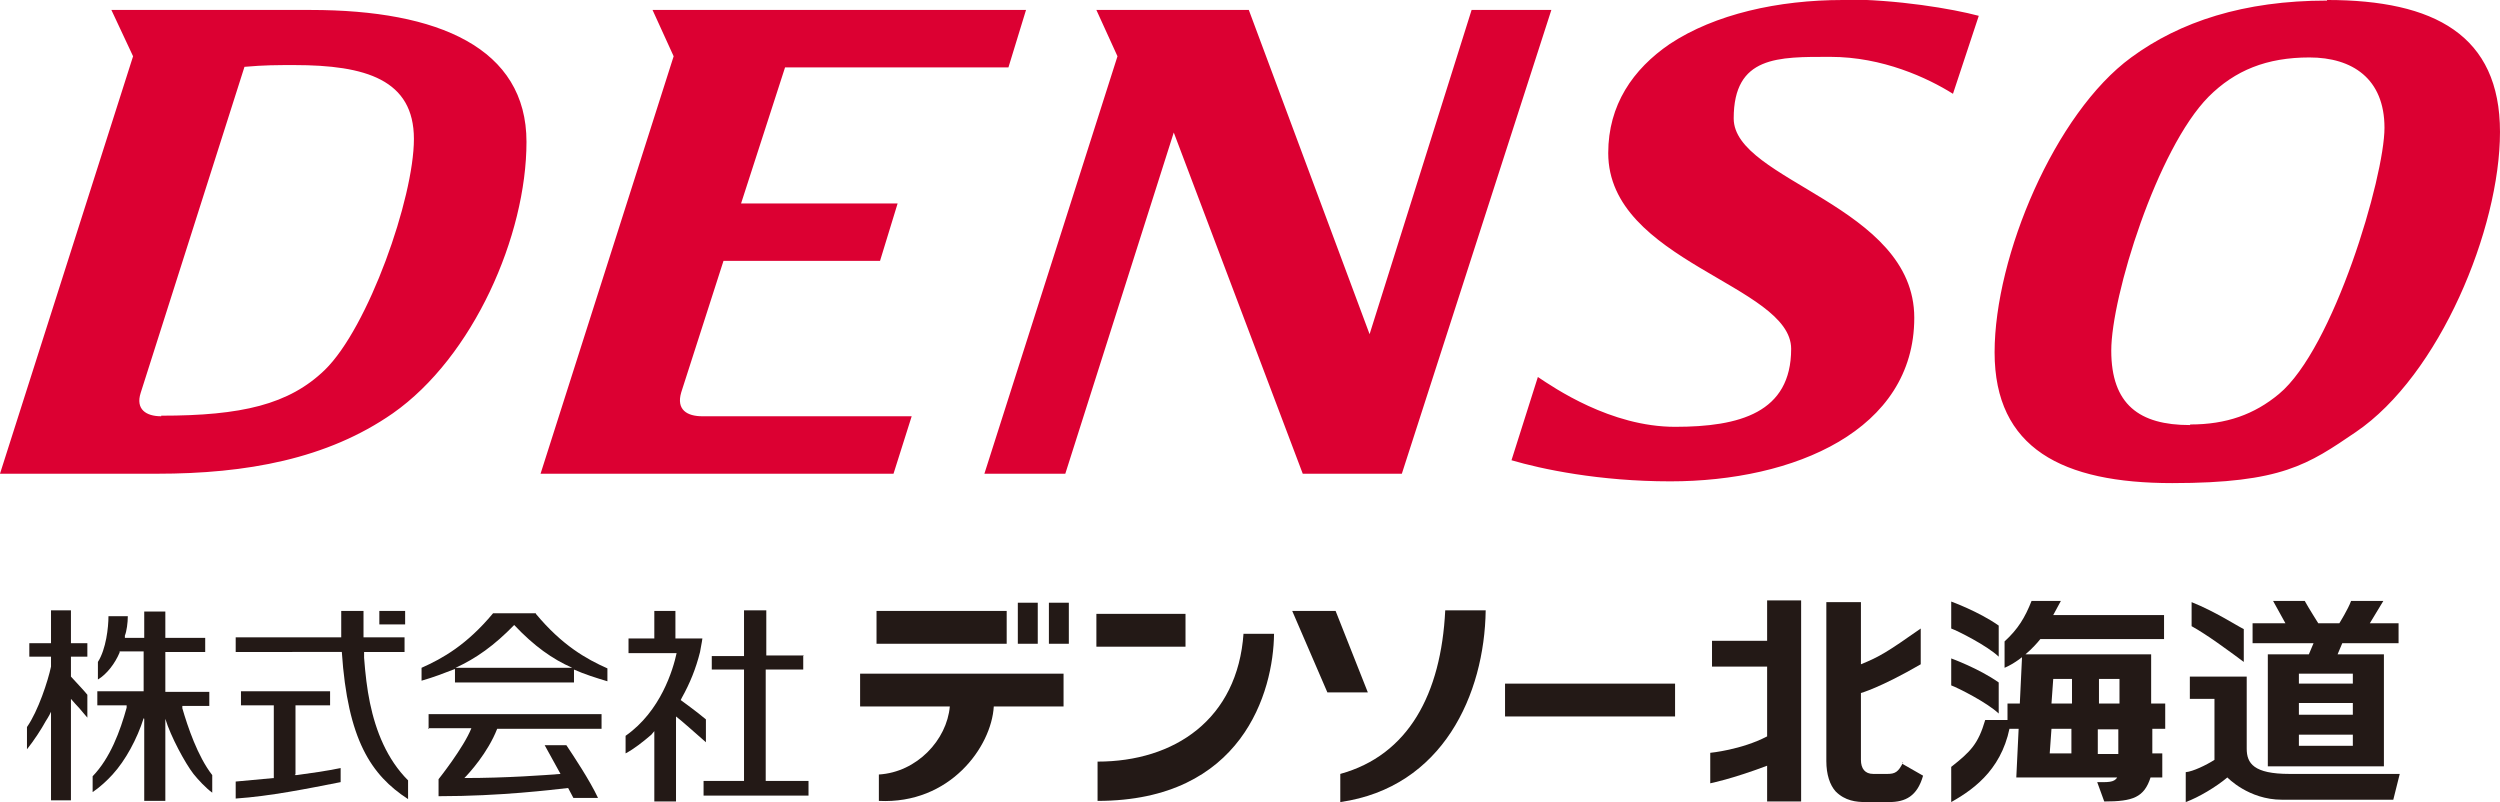
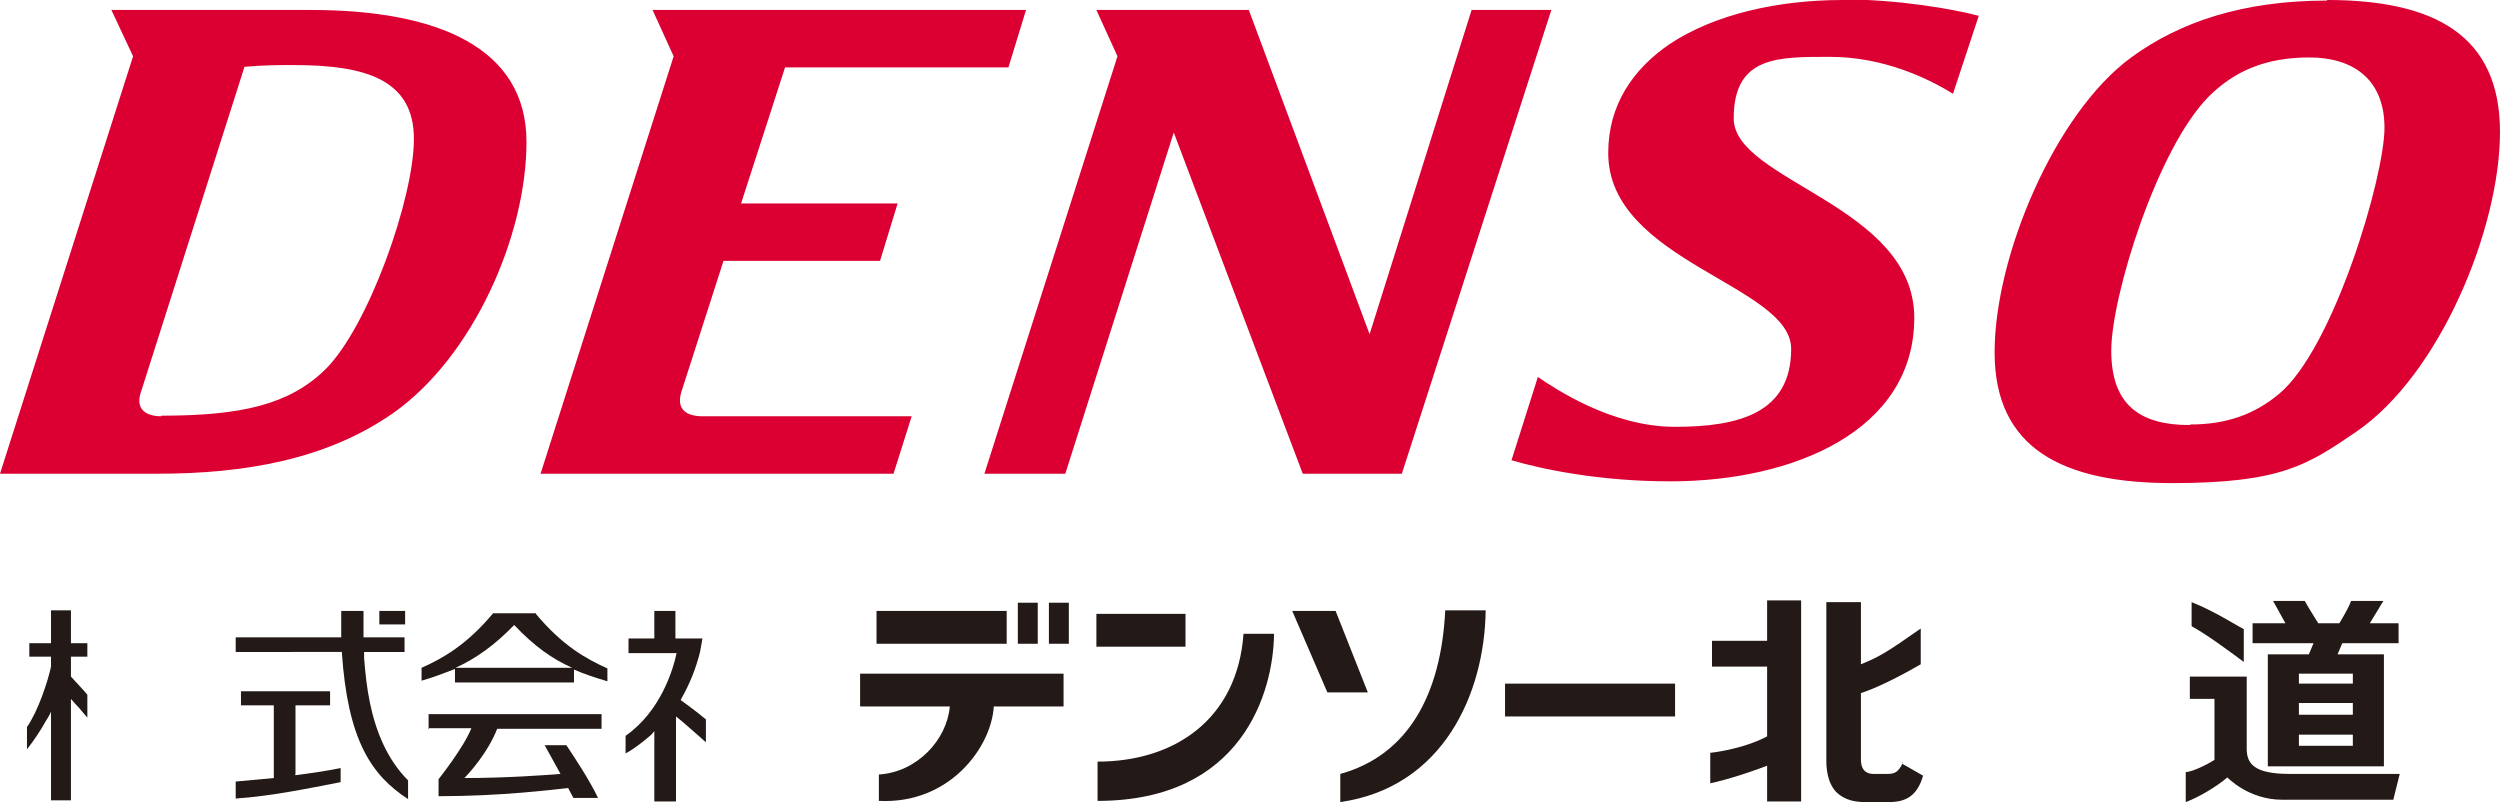
<svg xmlns="http://www.w3.org/2000/svg" viewBox="0 0 426.4 136.8">
  <g fill="#231916">
-     <path d="m332.8 130.8c3.3-2.6 4.6-3.9 5.8-8h4.4c-1.1 7.9-5.9 11.6-10.2 14zm0-18.5s4.7 1.7 8.1 4.1v5.3c-2-1.9-7-4.4-8.1-4.8v-4.7zm0-9.7s4.7 1.7 8.1 4.1v5.3c-2-1.9-7-4.4-8.1-4.8v-4.7zm28.7 13.2h-3.5v4.2h3.5zm-.2 8.6h-3.5v4.2h3.5zm-11.7 4.1h3.7v-4.2h-3.4zm.4-8.5h3.4v-4.2h-3.2l-.3 4.2zm17.1 0h2.2v4.3h-2.2v4.2h1.7v4.1h-2c-1.1 3.4-3 4.1-7.9 4.1l-1.2-3.3c1.7 0 2.9.1 3.4-.8h-17.2l.4-8.3h-1.9v-4.3h2.1l.4-8.4h22v8.4zm-25.2-6.1v-4.5c2.3-2.1 3.5-4.1 4.6-6.9h5l-1.3 2.4h18.9v4.1h-21.1s-2.6 3.4-6.1 4.9" />
-     <path d="m383.2 127.7c0 2.5 1.2 4.3 7.3 4.3h18.8l-1.1 4.4h-19c-5.7 0-9.3-3.8-9.3-3.8-1.9 1.6-4.9 3.4-7.1 4.2v-5.1c1.2-.1 3.5-1.2 4.9-2.1v-10.4h-4.2v-3.8h9.7z" />
+     <path d="m383.2 127.7c0 2.5 1.2 4.3 7.3 4.3h18.8l-1.1 4.4h-19c-5.7 0-9.3-3.8-9.3-3.8-1.9 1.6-4.9 3.4-7.1 4.2v-5.1c1.2-.1 3.5-1.2 4.9-2.1v-10.4h-4.2v-3.8h9.7" />
    <path d="m401.3 114.9h-9.2v1.7h9.2zm0 5h-9.2v2h9.2zm0 5.4h-9.2v1.9h9.2zm2.8-19h5v3.4h-9.6l-.8 1.9h7.9v19.1h-19.8v-19.1h7l.8-1.9h-10.4v-3.4h5.6l-2.1-3.8h5.4c.6 1.1 2.3 3.8 2.3 3.8h3.6s1.5-2.4 2-3.8h5.5l-2.3 3.8z" />
    <path d="m373.8 102.7c4 1.6 7.5 3.9 8.9 4.6v5.6c-2.7-2-6.2-4.6-8.9-6.1z" />
    <path d="m324.6 130c-.8 1.7-1.4 2-2.7 2h-2.4c-1.4 0-2.1-.9-2.1-2.4v-11.4s3.3-.9 10.2-4.9v-6.1c-5.7 4-7 4.8-10.2 6.1v-10.6h-5.9v27.1c0 2.3.6 4.1 1.6 5.2 1.6 1.6 3.5 1.8 5.1 1.8h4c2.8 0 4.8-1 5.8-4.5l-3.5-2v-.3z" />
    <path d="m301.4 109.3h-9.4v4.4h9.4v11.9c-4.4 2.3-9.7 2.8-9.7 2.8v5.2s3.6-.7 9.7-3v6.1h5.8v-34.3h-5.8v6.8z" />
    <path d="m285.7 116.6h-29v5.6h29z" />
    <path d="m246.5 104.1c-.7 14.3-6.3 24.7-17.9 27.9v4.8c17.5-2.5 24.6-18.4 24.8-32.7z" />
    <path d="m220.4 104.2 6 13.9h6.9l-5.5-13.9z" />
    <path d="m212.1 108c-1 14.7-11.8 21.9-24.9 21.9v6.7c24.7 0 30-18.6 30.1-28.5h-5.2z" />
    <path d="m202.2 104.7h-15.2v5.6h15.2z" />
    <path d="m178.9 109.8h3.4v-7h-3.4z" />
    <path d="m177 102.8h-3.4v7h3.4z" />
    <path d="m171.7 104.2h-22.2v5.6h22.2z" />
    <path d="m169.5 120.5h11.9v-5.6h-34.7v5.6h15.3c-.5 5.7-5.6 11.2-12.1 11.6v4.5c12.1.6 19.2-9.2 19.6-16.1" />
-     <path d="m137 111.9v2.3h-6.4v19h7.3v2.5h-17.9v-2.5h6.9v-19h-5.5v-2.3h5.5v-7.8h3.8v7.7h6.4z" />
    <path d="m119.8 108.9c-.1.8-.3 1.6-.4 2.3-.7 2.8-1.7 5.3-3.1 7.8l-.2.4s2.9 2.1 4.3 3.3v3.9c-1.6-1.4-4.4-3.9-5.1-4.4v14.5h-3.7v-12l-.5.6c-1.4 1.2-2.9 2.4-4.4 3.2v-3c6-4.2 8.1-11.3 8.7-14.1h-8.2v-2.5h4.4v-4.7h3.6v4.7z" />
    <path d="m73 124.2h7.4c-1.3 3.3-5.6 8.7-5.6 8.7v2.9c10.7 0 19.3-1.1 22.1-1.4l.9 1.7h4.2c-1.4-3-4.2-7.2-5.4-9h-3.7l2.7 4.9c-2.5.2-9.2.7-16.4.7.8-.8 4-4.3 5.6-8.4h17.8v-2.5h-29.5v2.5h-.1z" />
    <path d="m77.7 113.9c3.5-1.6 6.6-3.8 10-7.3 3.4 3.6 6.5 5.8 9.9 7.3zm13.7-9.3h-7.3c-4.5 5.4-8.6 7.7-12.2 9.3v2.2c2.1-.6 3.9-1.3 5.7-2v2.3h20.3v-2.2c1.8.8 3.7 1.4 5.7 2v-2.2c-3.6-1.6-7.7-3.9-12.2-9.3" />
    <path d="m40.2 111.2v-2.5h18v-4.5h3.8v4.5h7v2.5h-6.9v1c.2 2.7.5 5.3 1 7.7 1 4.8 2.9 9.6 6.5 13.2v3.2c-6.3-4.1-10.3-10.1-11.3-25.1z" />
    <path d="m50.3 132.2h.3c2.2-.3 5.1-.7 7.5-1.2v2.4c-5.6 1.1-12 2.4-17.9 2.8v-2.9c2.1-.2 4.4-.4 6.5-.6v-12.4h-5.6v-2.4h15.2v2.4h-5.9v11.8h-.1z" />
    <path d="m69.1 106.5h-4.4v-2.3h4.4z" />
-     <path d="m24.5 122.5c-1.1 3.5-3.1 7.2-5.3 9.6-.9 1-2.2 2.2-3.4 3v-2.7c3-3.1 4.7-7.7 5.8-11.7v-.4h-5v-2.4h7.9v-6.8h-4.1v.2c-.8 1.9-2.2 3.7-3.7 4.6v-3c1.4-2.2 1.8-5.9 1.8-7.8h3.3c0 1.1-.2 2.6-.5 3.3v.4c-.1 0 3.3 0 3.3 0v-4.5h3.6v4.5h6.8v2.4h-6.8v6.8h7.5v2.4h-4.6v.4c.9 3.1 2.6 8.2 5.1 11.4v3c-1.1-.8-2.4-2.2-3.2-3.2-1.4-1.8-3.9-6.4-4.8-9.4v14h-3.6v-14z" />
    <path d="m14.9 109.7v2.3h-2.8v3.4c1.3 1.4 2.5 2.7 2.8 3.1v3.9c-.2-.2-.4-.5-.6-.7-.5-.6-1-1.2-1.5-1.7l-.7-.8v17.3h-3.4v-15.1c-.3.7-.9 1.6-.9 1.6-.7 1.3-2 3.3-3.2 4.8v-3.8c1.9-2.7 3.6-7.9 4.1-10.3v-1.7h-3.7v-2.3h3.7v-5.6h3.4v5.6z" />
  </g>
  <path d="m314.3 0c-11 0-21.8 2.4-29.5 7.5-6.3 4.3-10.5 10.4-10.5 18.6 0 18.5 31.2 22.5 31.2 33.4s-8.8 13.3-19.8 13.3-20.7-6.7-23.4-8.5l-4.5 14.2c5.1 1.5 14.9 3.6 27.1 3.6 21.1 0 41.6-8.7 41.6-27.9s-30.8-23.3-30.8-34 7.6-10.5 16.5-10.5 16.6 3.6 20.9 6.3l4.4-13.3c-4.5-1.2-13.9-2.8-23.2-2.8m82.6.2c-14.2 0-25.1 3.6-33.4 9.7-13 9.5-23.3 33.9-23.3 50.3s11.6 22.3 30.3 22.3 23.2-3.2 31.3-8.7c14.3-9.7 24.6-34.7 24.6-51.2s-11.2-22.5-29.5-22.5m-377.9 1.7 3.7 7.9-22.7 71.2h26.8c15.2 0 29-2.5 40.2-10.3 13.7-9.6 22.8-30.3 22.8-46.3s-15-22.5-36.8-22.5zm156 0h-63.7l3.6 7.9-22.7 71.2h60.2l3.1-9.8h-35.7c-2.6 0-4.5-1.1-3.6-4.1l7.2-22.4h26.7l3-9.8h-26.7l7.5-23.2h38.1l3-9.8zm89.8 0h-13.8l-17.4 55.3-20.6-55.3h-26l3.6 7.9-22.7 71.2h13.8l18.5-58.2 22 58.2h16.9l25.5-79.1zm108.7 70.8c-8.6 0-13.4-3.5-13.4-12.7s7.8-34.4 16.6-43.3c4.5-4.5 9.9-6.7 17.2-6.7s12.8 3.6 12.8 12-8.7 37.7-18 45.4c-4.2 3.5-9 5.2-15.1 5.2m-346.1-1.4c-2.6 0-4.4-1.2-3.5-4l17.7-55.6c3.4-.3 5.5-.3 8.5-.3 12.2 0 20.4 2.5 20.4 12.6s-7.8 32.2-15.2 39.4c-6.1 5.9-14.2 7.8-27.9 7.8" fill="#dc0032" />
</svg>